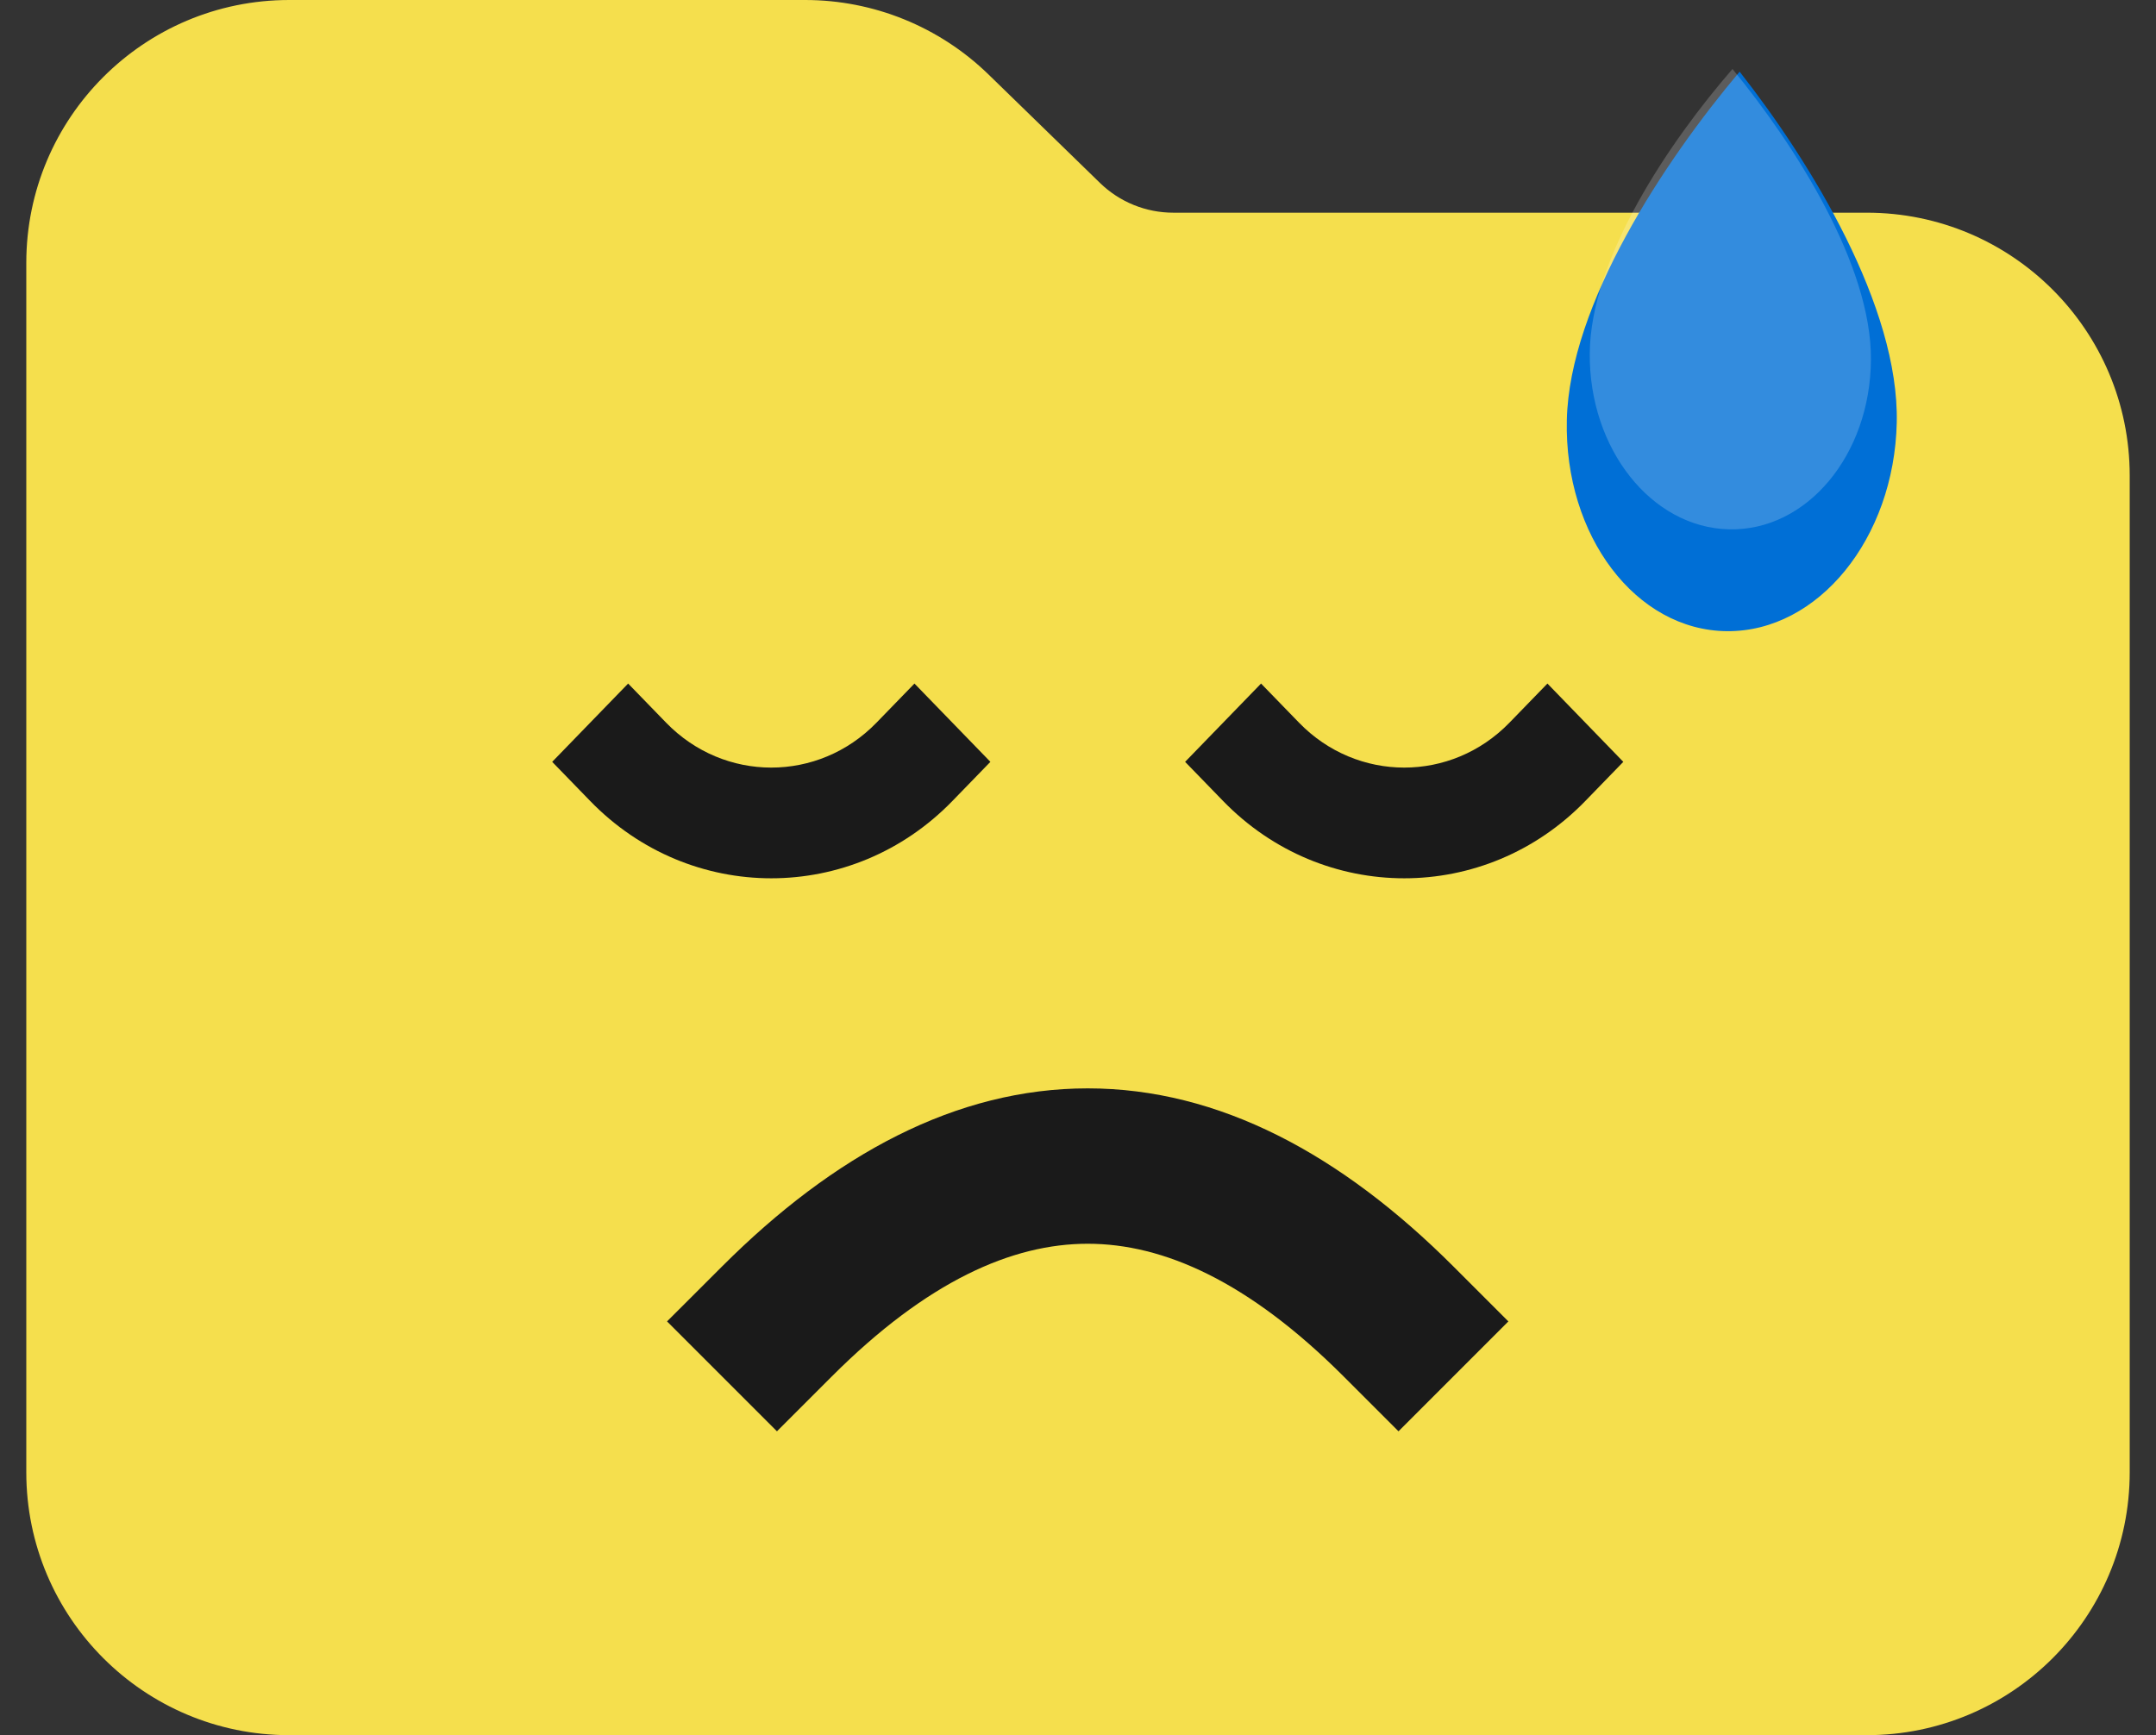
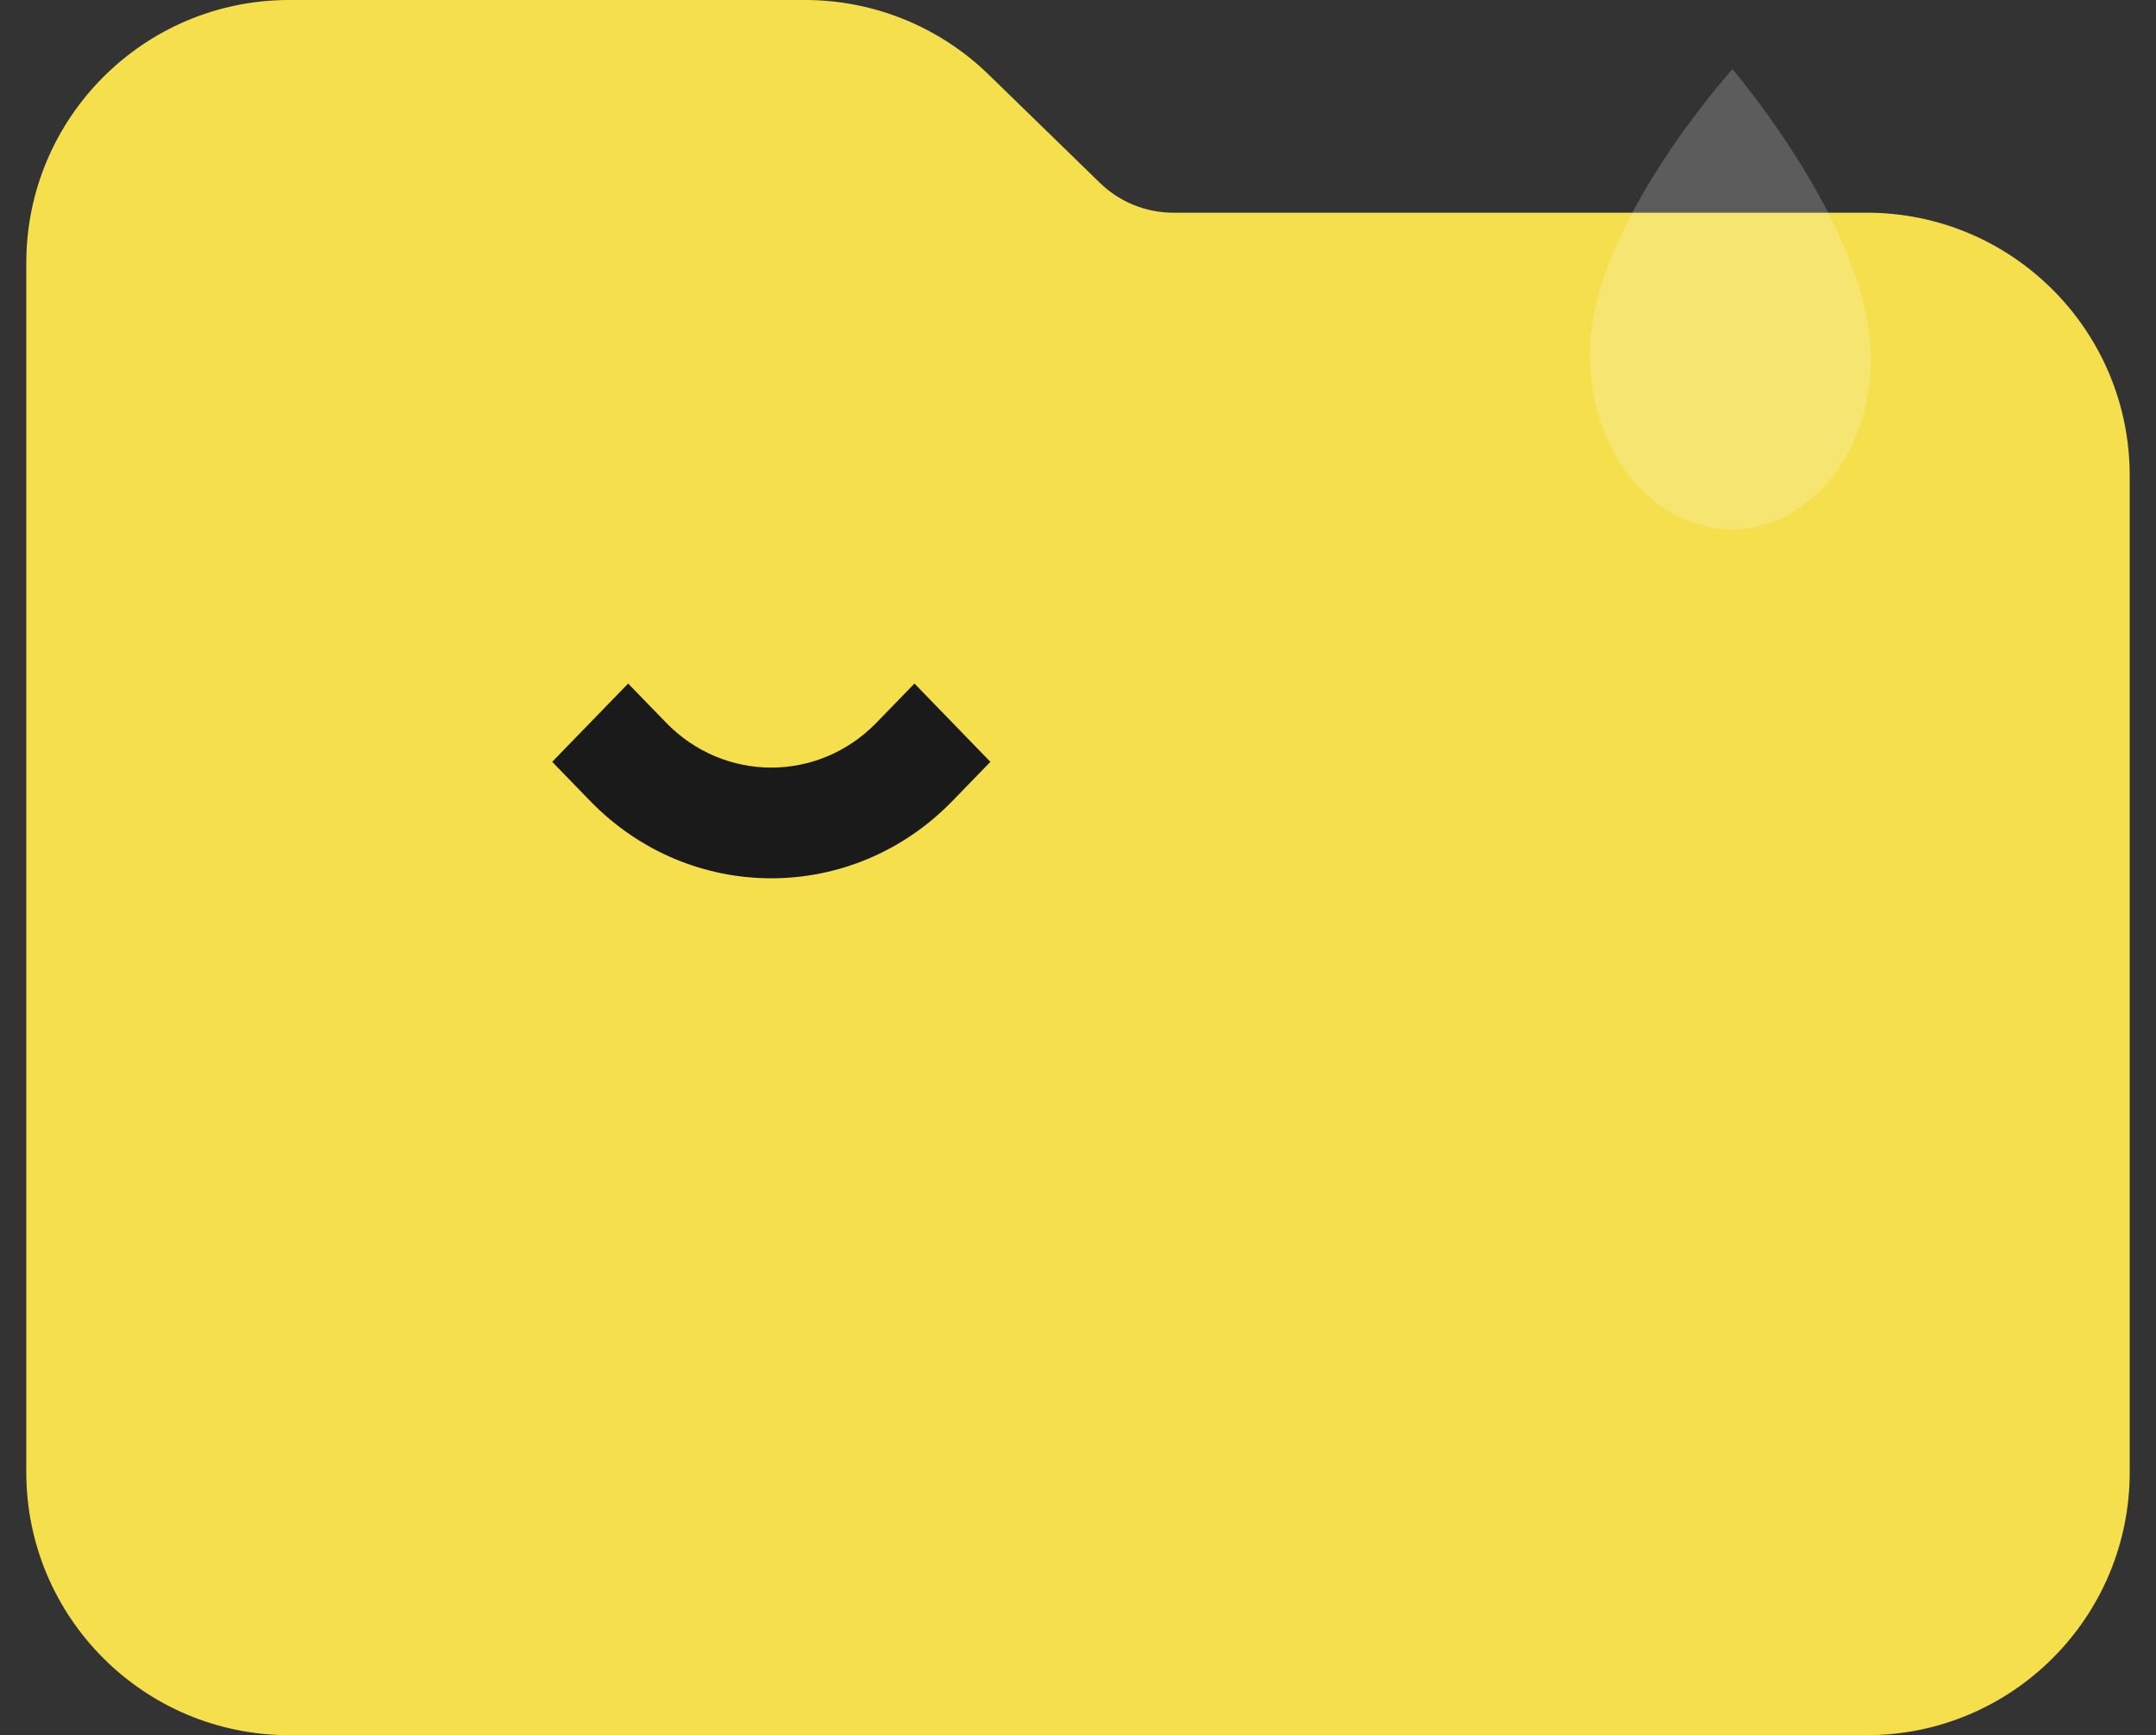
<svg xmlns="http://www.w3.org/2000/svg" width="41" height="33" viewBox="0 0 41 33" fill="none">
  <rect x="0" y="0" width="41" height="33" fill="#333333" stroke="none" />
  <path d="M0.5 5C0.5 2.239 2.739 0 5.5 0H15.311C16.613 0 17.864 0.508 18.798 1.416L20.918 3.479C21.291 3.842 21.791 4.045 22.312 4.045H35.5C38.261 4.045 40.5 6.284 40.5 9.045V28C40.5 30.761 38.261 33 35.5 33H5.5C2.739 33 0.5 30.761 0.5 28V5Z" fill="#F5DF4D" />
-   <path fill-rule="evenodd" clip-rule="evenodd" d="M14.775 27.221L15.82 26.176C17.629 24.367 19.245 23.654 20.685 23.654C22.125 23.654 23.741 24.367 25.55 26.176L26.595 27.221L28.684 25.131L27.64 24.087C25.509 21.956 23.185 20.699 20.685 20.699C18.185 20.699 15.861 21.956 13.73 24.087L12.685 25.131L14.775 27.221Z" fill="#1A1A1A" />
-   <path fill-rule="evenodd" clip-rule="evenodd" d="M28.705 13.744C27.6 14.883 25.808 14.883 24.703 13.744L23.981 13L22.537 14.489L23.259 15.233C25.162 17.194 28.246 17.194 30.148 15.233L30.87 14.489L29.427 13L28.705 13.744Z" fill="#1A1A1A" />
  <path fill-rule="evenodd" clip-rule="evenodd" d="M12.667 13.744C13.772 14.883 15.563 14.883 16.668 13.744L17.39 13L18.834 14.489L18.112 15.233C16.21 17.194 13.125 17.194 11.223 15.233L10.501 14.489L11.945 13L12.667 13.744Z" fill="#1A1A1A" />
-   <path d="M36.07 8.038C36.021 10.241 34.576 12.017 32.843 12.004C31.111 11.991 29.746 10.193 29.796 7.99C29.845 5.786 31.649 3.066 33.082 1.363C34.438 3.088 36.119 5.834 36.07 8.038Z" fill="#006FD6" />
  <path d="M35.579 6.844C35.566 8.658 34.358 10.101 32.881 10.067C31.404 10.034 30.218 8.537 30.232 6.723C30.245 4.91 31.747 2.695 32.946 1.312C34.124 2.749 35.593 5.031 35.579 6.844Z" fill="white" fill-opacity="0.2" />
</svg>